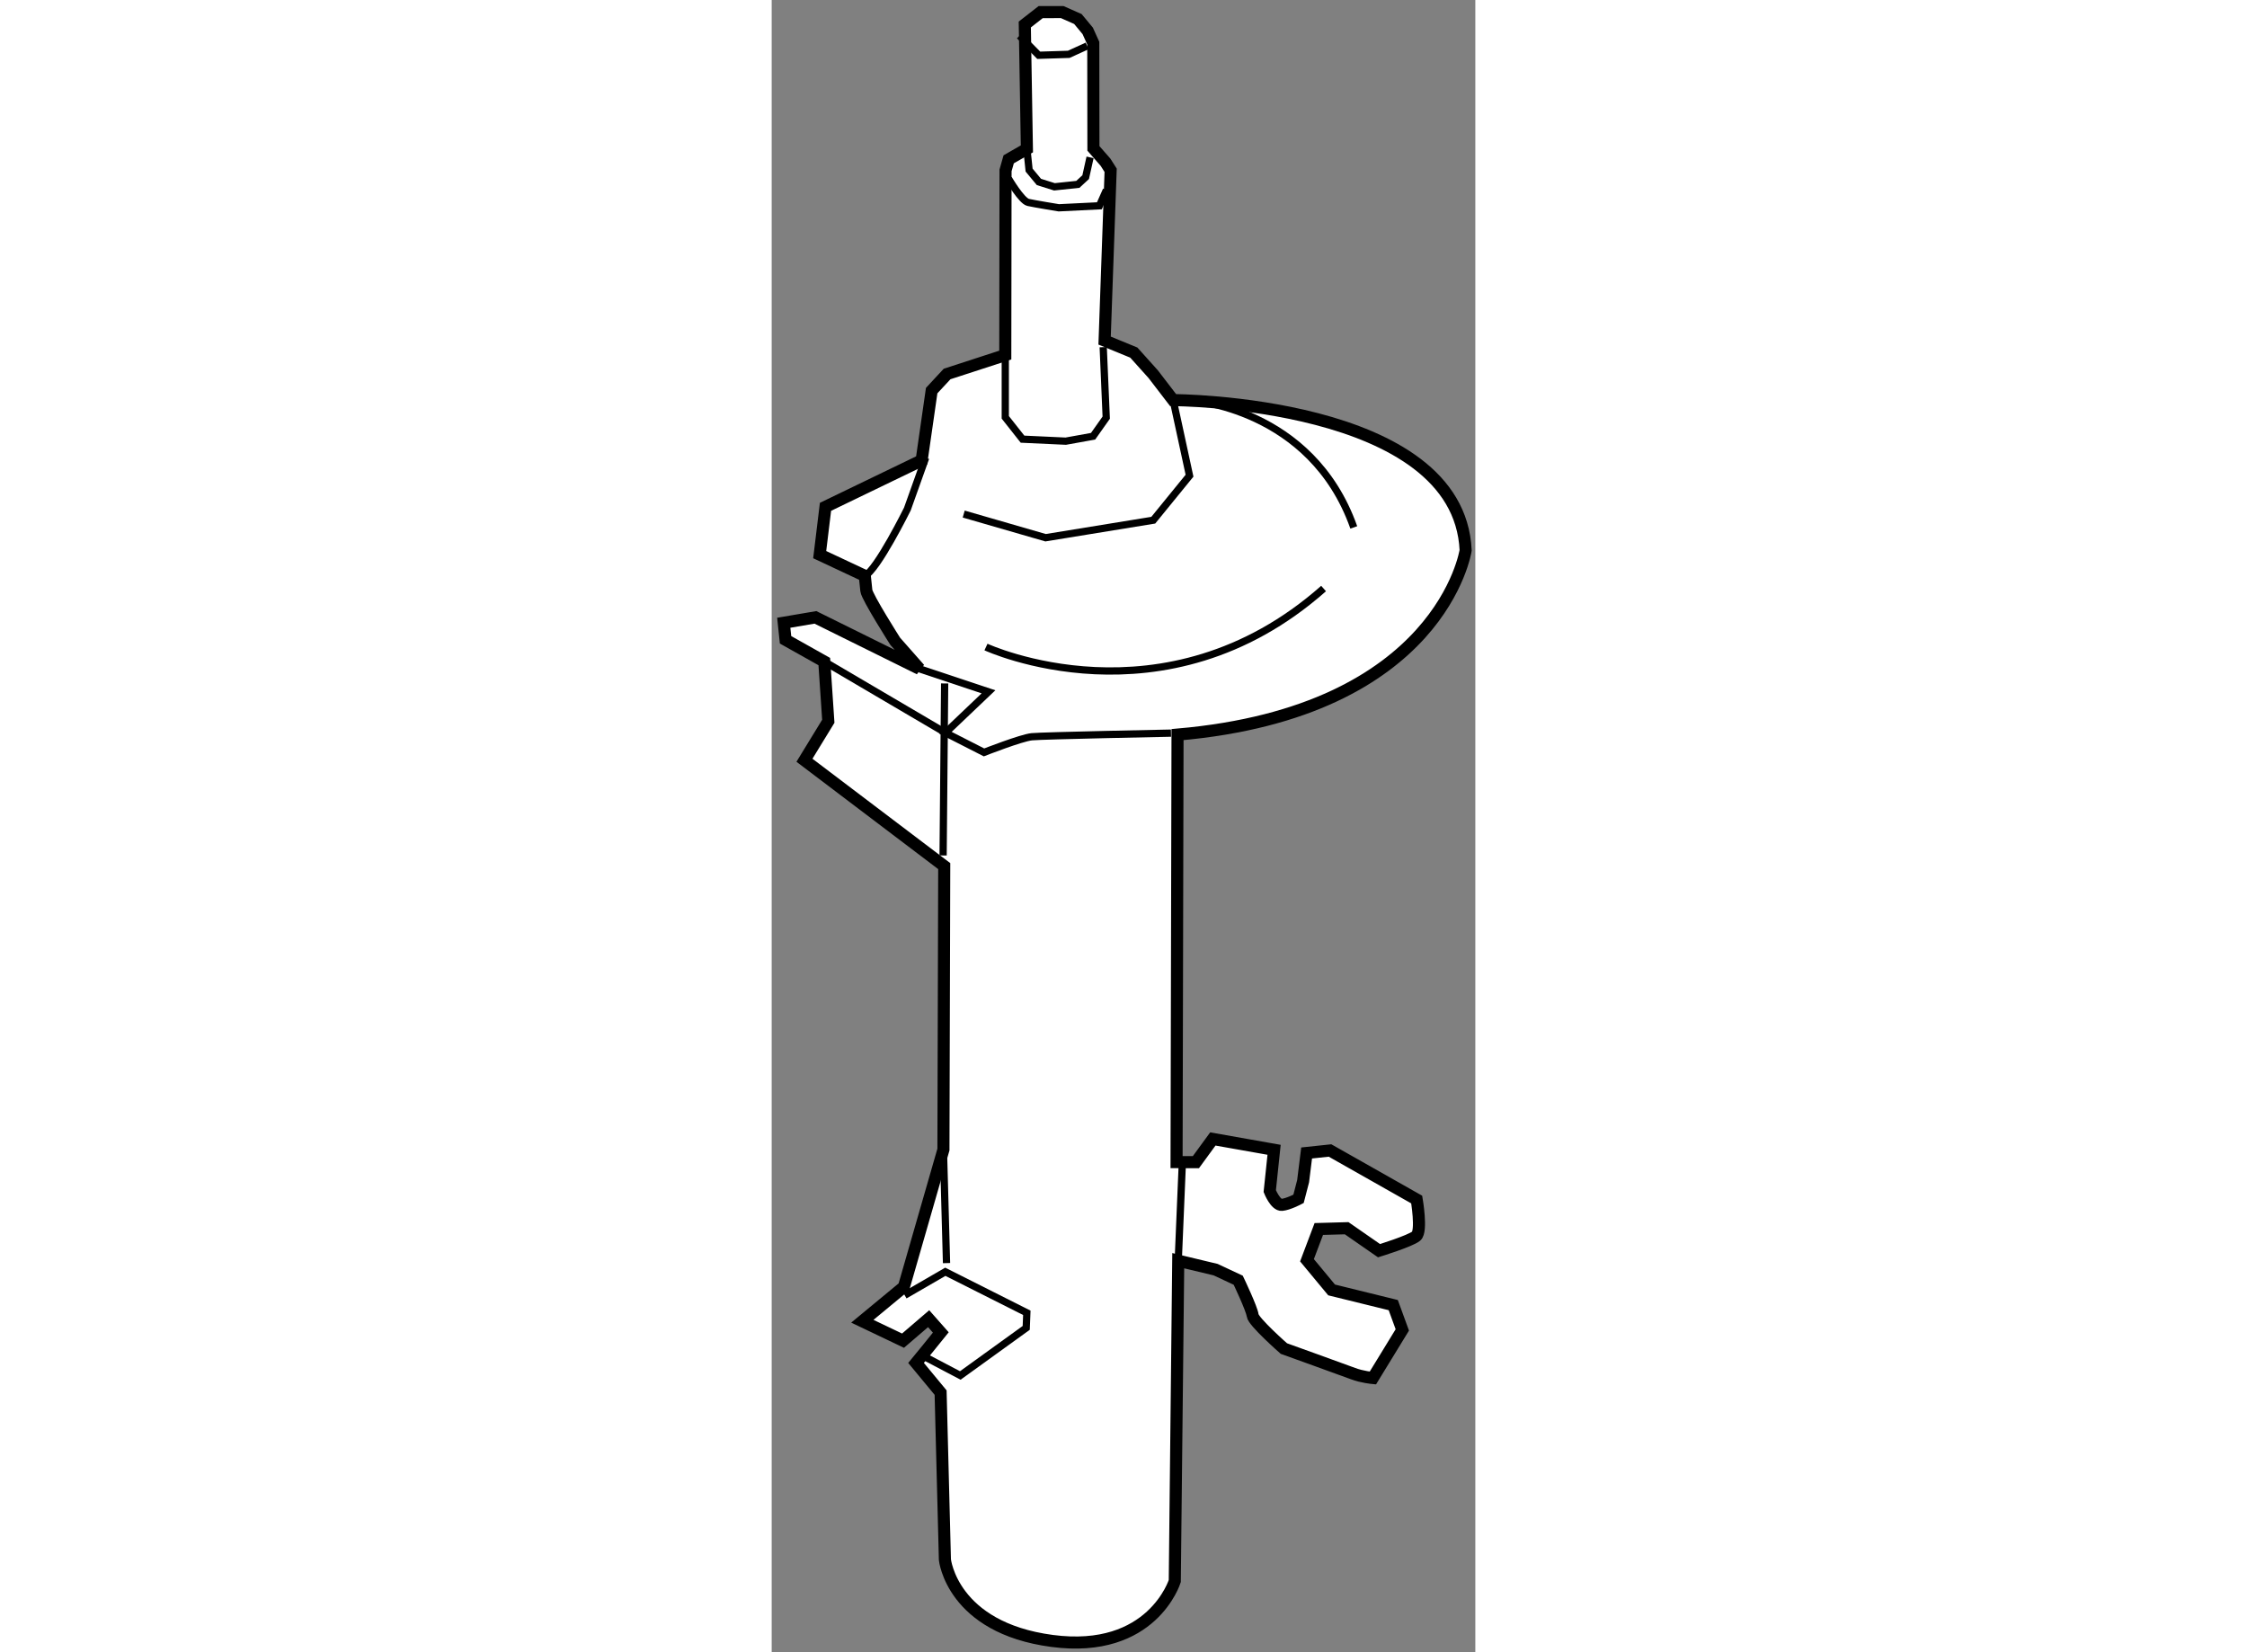
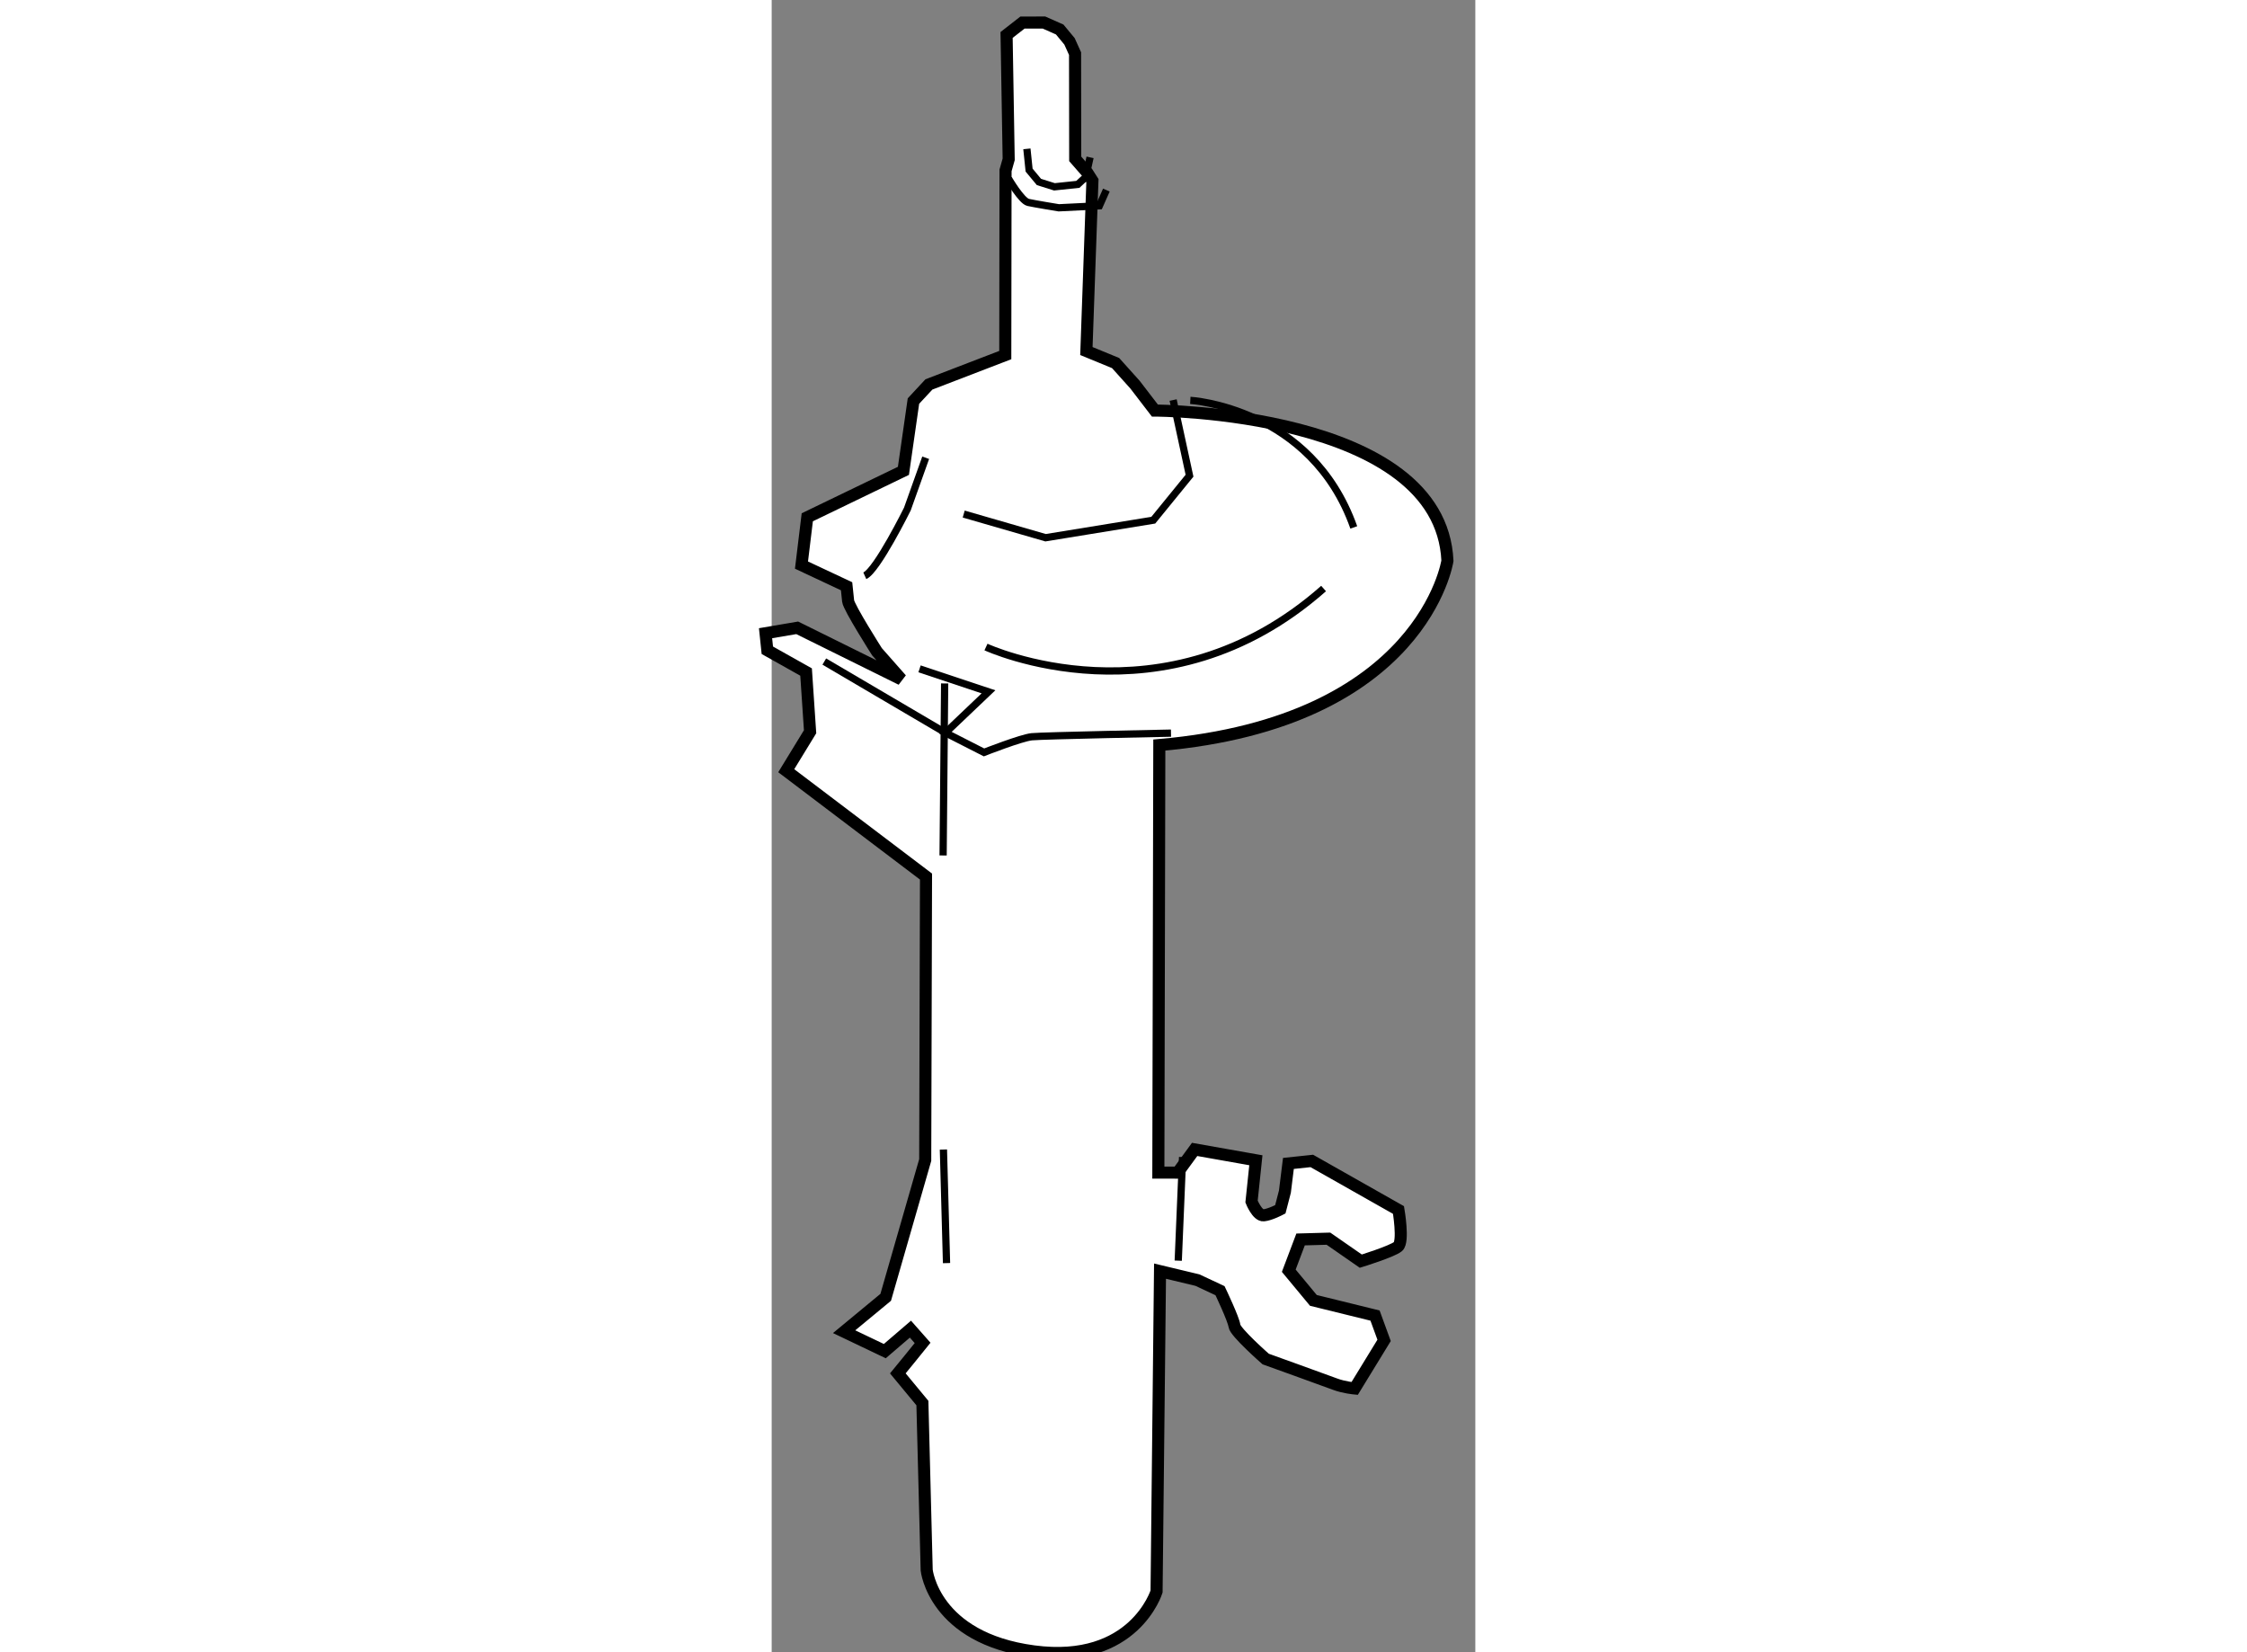
<svg xmlns="http://www.w3.org/2000/svg" version="1.1" x="0px" y="0px" width="244.8px" height="180px" viewBox="112.59 66.776 29.128 68.396" enable-background="new 0 0 244.8 180" xml:space="preserve">
  <rect x="112.59" y="66.776" width="29.128" height="68.396" fill="#808080" stroke="none" />
  <g>
-     <path fill="#FFFFFF" stroke="#000000" stroke-width="0.5" d="M122.26,81.475l0.011-7.646l0.13-0.458l0.754-0.433l-0.087-5.148     l0.658-0.513l0.891-0.001l0.65,0.288l0.406,0.49l0.23,0.509l0.006,4.356l0.501,0.573l0.212,0.333l-0.25,7.05l1.209,0.497     l0.803,0.894l0.824,1.073c0,0,11.824,0.021,12.11,6.217c0,0-1,6.682-11.927,7.63l-0.04,17.698l0.8,0.002l0.702-0.961l2.535,0.449     l-0.179,1.709c0,0,0.238,0.599,0.504,0.57c0.265-0.025,0.687-0.248,0.687-0.248l0.19-0.732l0.145-1.168l0.969-0.103l3.588,2.031     c0,0,0.225,1.311-0.021,1.514c-0.246,0.204-1.539,0.603-1.539,0.603l-1.34-0.93l-1.153,0.032l-0.489,1.294l1.019,1.229     l2.552,0.628l0.375,1.027l-1.219,1.991c0,0-0.449-0.041-0.816-0.181c-0.373-0.141-2.867-1.038-2.867-1.038     s-1.269-1.113-1.295-1.377c-0.028-0.264-0.595-1.452-0.595-1.452l-0.935-0.438l-1.549-0.371l-0.143,13.262     c0,0-0.932,3.029-5.08,2.479c-4.144-0.548-4.436-3.363-4.436-3.363l-0.178-6.917l-1.017-1.229l0.474-0.579l0.551-0.682     l-0.503-0.57l-1.061,0.91l-1.684-0.804l1.721-1.423l1.636-5.684l0.033-11.734l-5.786-4.382l0.987-1.613l-0.166-2.472l-1.604-0.901     l-0.074-0.706l1.311-0.223l4.31,2.132l-1.006-1.14c0,0-1.168-1.835-1.196-2.1c-0.027-0.264-0.064-0.613-0.064-0.613l-1.867-0.876     l0.24-1.979l3.98-1.922l0.415-2.889l0.639-0.688L122.26,81.475z" />
-     <polyline fill="none" stroke="#000000" stroke-width="0.3" points="122.26,81.475 122.26,84.052 122.974,84.956 124.764,85.039      125.895,84.835 126.439,84.065 126.314,81.147   " />
+     <path fill="#FFFFFF" stroke="#000000" stroke-width="0.5" d="M122.26,81.475l0.011-7.646l0.13-0.458l-0.087-5.148     l0.658-0.513l0.891-0.001l0.65,0.288l0.406,0.49l0.23,0.509l0.006,4.356l0.501,0.573l0.212,0.333l-0.25,7.05l1.209,0.497     l0.803,0.894l0.824,1.073c0,0,11.824,0.021,12.11,6.217c0,0-1,6.682-11.927,7.63l-0.04,17.698l0.8,0.002l0.702-0.961l2.535,0.449     l-0.179,1.709c0,0,0.238,0.599,0.504,0.57c0.265-0.025,0.687-0.248,0.687-0.248l0.19-0.732l0.145-1.168l0.969-0.103l3.588,2.031     c0,0,0.225,1.311-0.021,1.514c-0.246,0.204-1.539,0.603-1.539,0.603l-1.34-0.93l-1.153,0.032l-0.489,1.294l1.019,1.229     l2.552,0.628l0.375,1.027l-1.219,1.991c0,0-0.449-0.041-0.816-0.181c-0.373-0.141-2.867-1.038-2.867-1.038     s-1.269-1.113-1.295-1.377c-0.028-0.264-0.595-1.452-0.595-1.452l-0.935-0.438l-1.549-0.371l-0.143,13.262     c0,0-0.932,3.029-5.08,2.479c-4.144-0.548-4.436-3.363-4.436-3.363l-0.178-6.917l-1.017-1.229l0.474-0.579l0.551-0.682     l-0.503-0.57l-1.061,0.91l-1.684-0.804l1.721-1.423l1.636-5.684l0.033-11.734l-5.786-4.382l0.987-1.613l-0.166-2.472l-1.604-0.901     l-0.074-0.706l1.311-0.223l4.31,2.132l-1.006-1.14c0,0-1.168-1.835-1.196-2.1c-0.027-0.264-0.064-0.613-0.064-0.613l-1.867-0.876     l0.24-1.979l3.98-1.922l0.415-2.889l0.639-0.688L122.26,81.475z" />
    <path fill="none" stroke="#000000" stroke-width="0.3" d="M122.395,74.173c0,0,0.54,0.922,0.813,0.982     c0.273,0.061,1.267,0.223,1.267,0.223l1.681-0.083l0.289-0.651" />
    <polyline fill="none" stroke="#000000" stroke-width="0.3" points="123.155,72.938 123.246,73.817 123.653,74.308 124.295,74.51      125.264,74.408 125.588,74.109 125.77,73.29   " />
-     <polyline fill="none" stroke="#000000" stroke-width="0.3" points="122.85,68.257 123.645,69.064 124.887,69.025 125.65,68.677        " />
    <path fill="none" stroke="#000000" stroke-width="0.3" d="M116.445,90.611c0.509-0.229,1.762-2.763,1.762-2.763l0.758-2.123" />
    <polyline fill="none" stroke="#000000" stroke-width="0.3" points="120.539,88.056 123.928,89.036 128.387,88.31 129.887,86.468      129.209,83.337   " />
    <path fill="none" stroke="#000000" stroke-width="0.3" d="M129.92,83.35c0,0,5.006,0.282,6.767,5.259" />
    <path fill="none" stroke="#000000" stroke-width="0.3" d="M121.461,93.561c0,0,7.375,3.414,13.976-2.422" />
    <path fill="none" stroke="#000000" stroke-width="0.3" d="M118.711,94.464l2.854,0.951l-1.781,1.695l1.596,0.813     c0,0,1.538-0.604,1.978-0.648c0.439-0.045,5.762-0.15,5.762-0.15" />
    <line fill="none" stroke="#000000" stroke-width="0.3" x1="119.686" y1="102.189" x2="119.75" y2="95.068" />
    <line fill="none" stroke="#000000" stroke-width="0.3" x1="114.768" y1="94.162" x2="119.784" y2="97.11" />
-     <polyline fill="none" stroke="#000000" stroke-width="0.3" points="118.097,120.396 119.778,119.423 123.152,121.122      123.127,121.746 120.398,123.716 118.989,122.975   " />
    <line fill="none" stroke="#000000" stroke-width="0.3" x1="119.828" y1="119.064" x2="119.699" y2="114.363" />
    <line fill="none" stroke="#000000" stroke-width="0.3" x1="129.42" y1="118.963" x2="129.6" y2="114.675" />
  </g>
</svg>